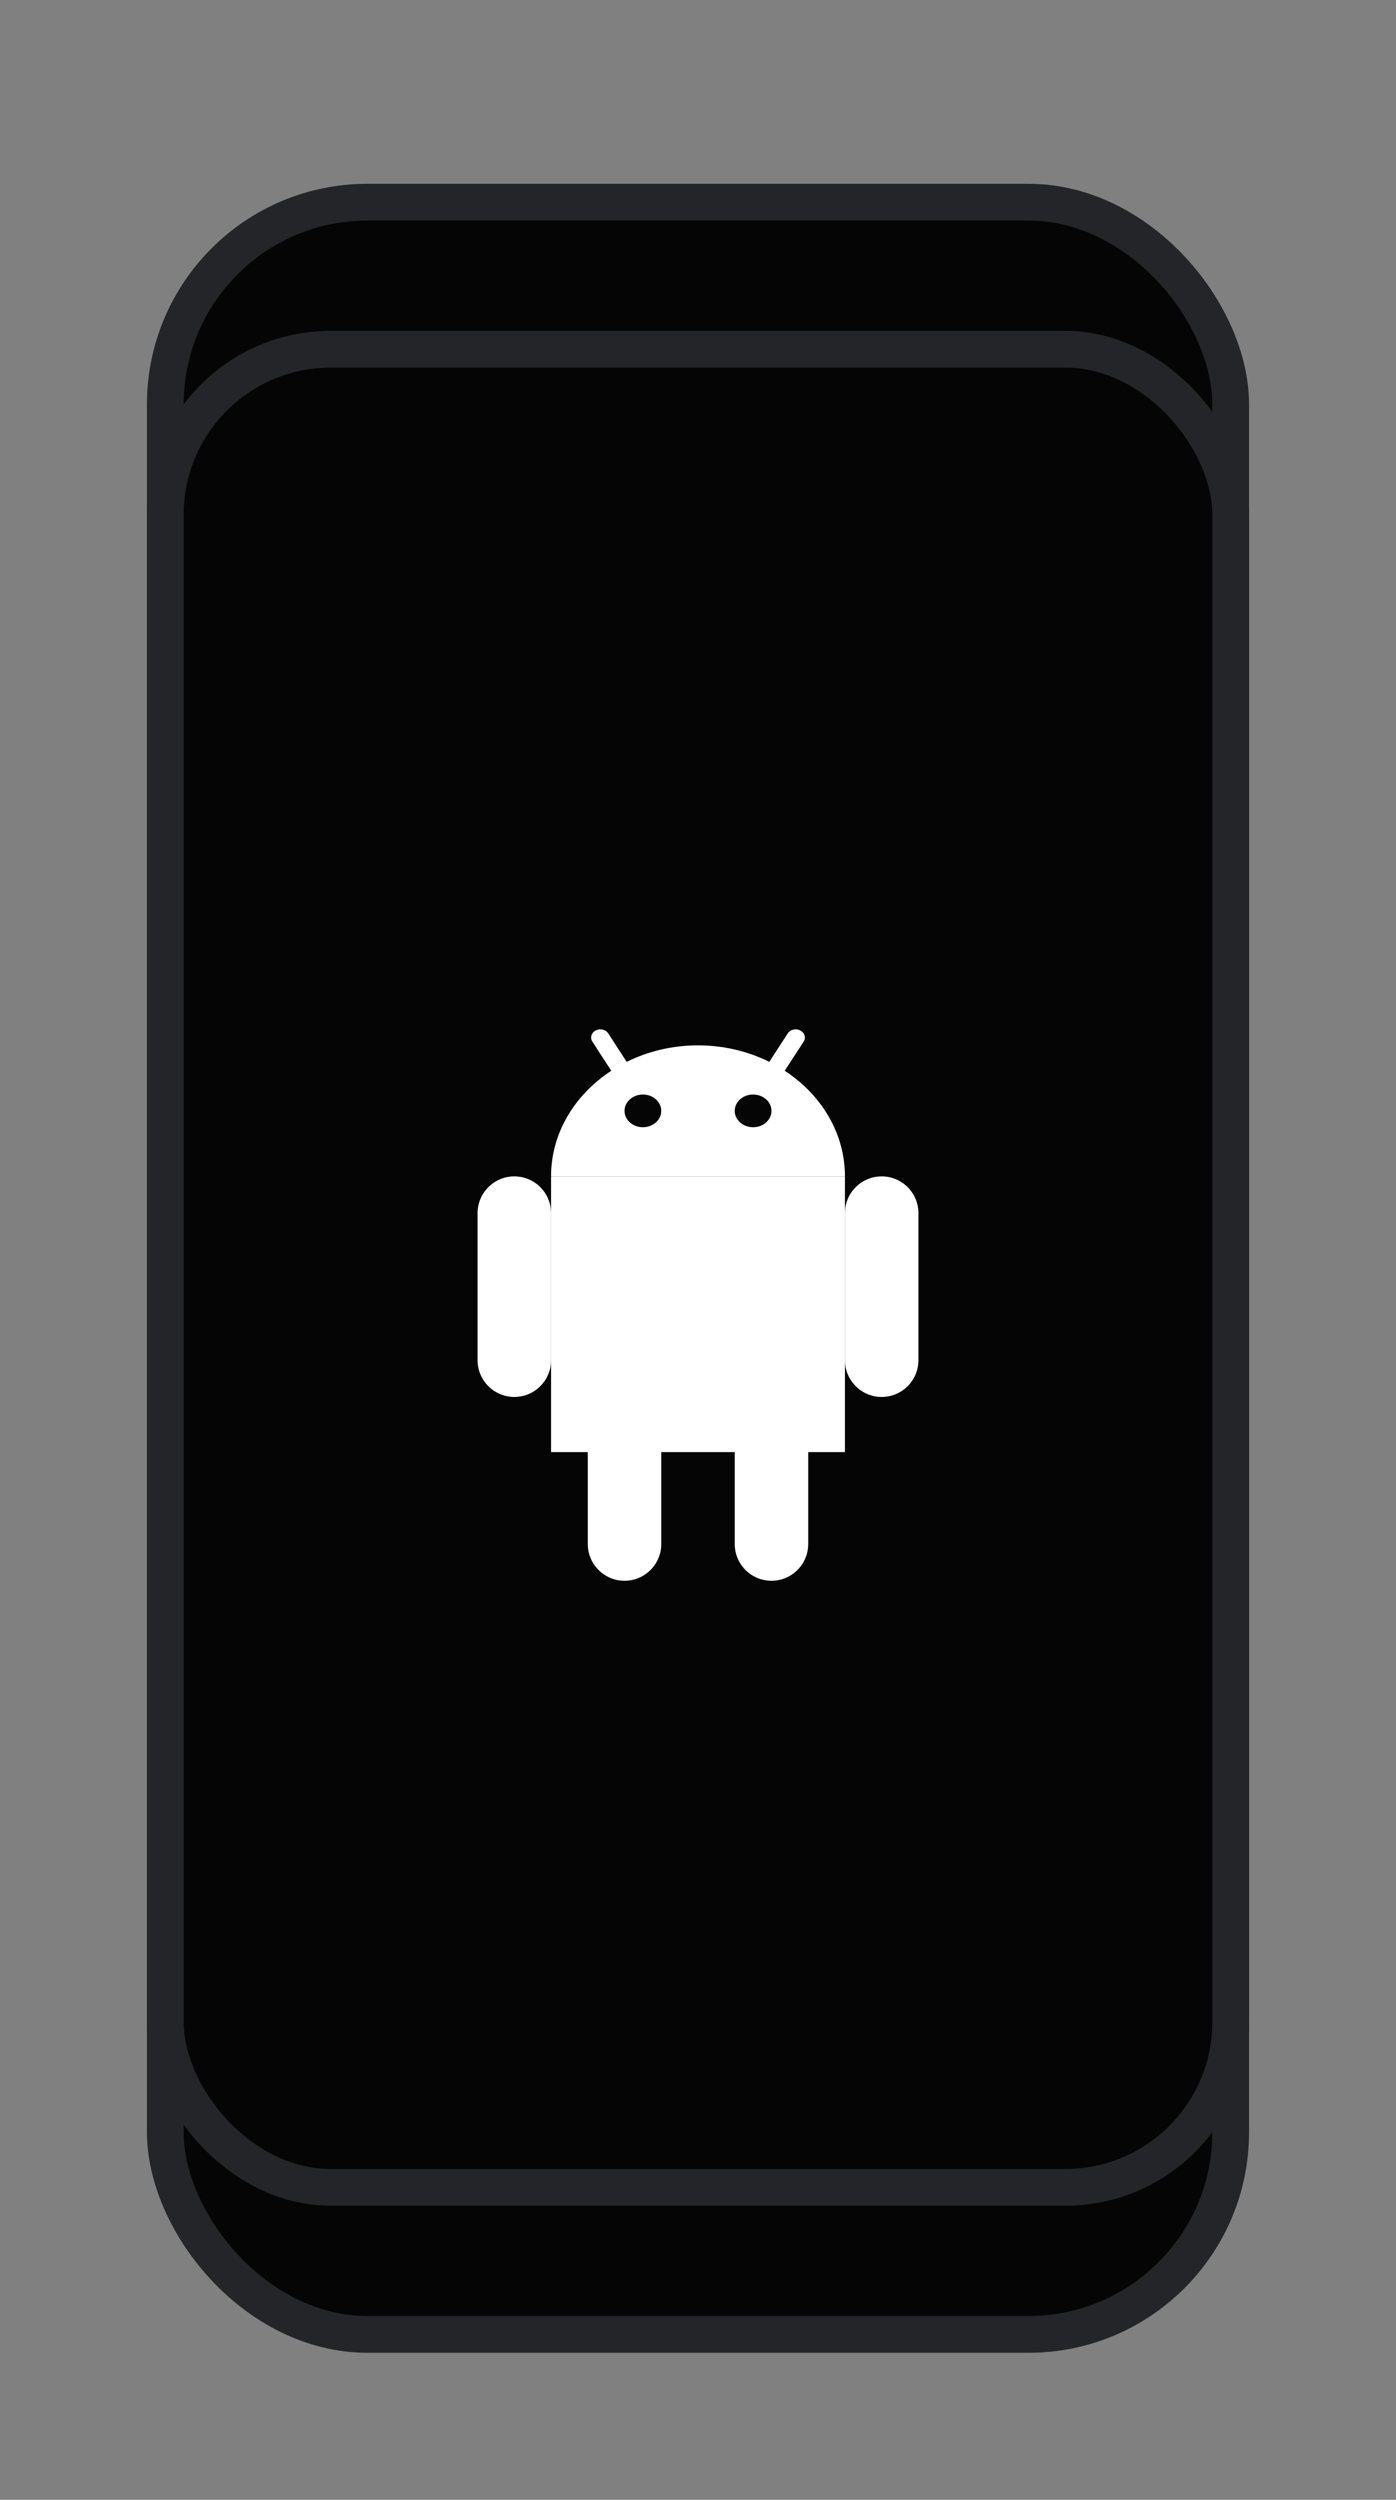
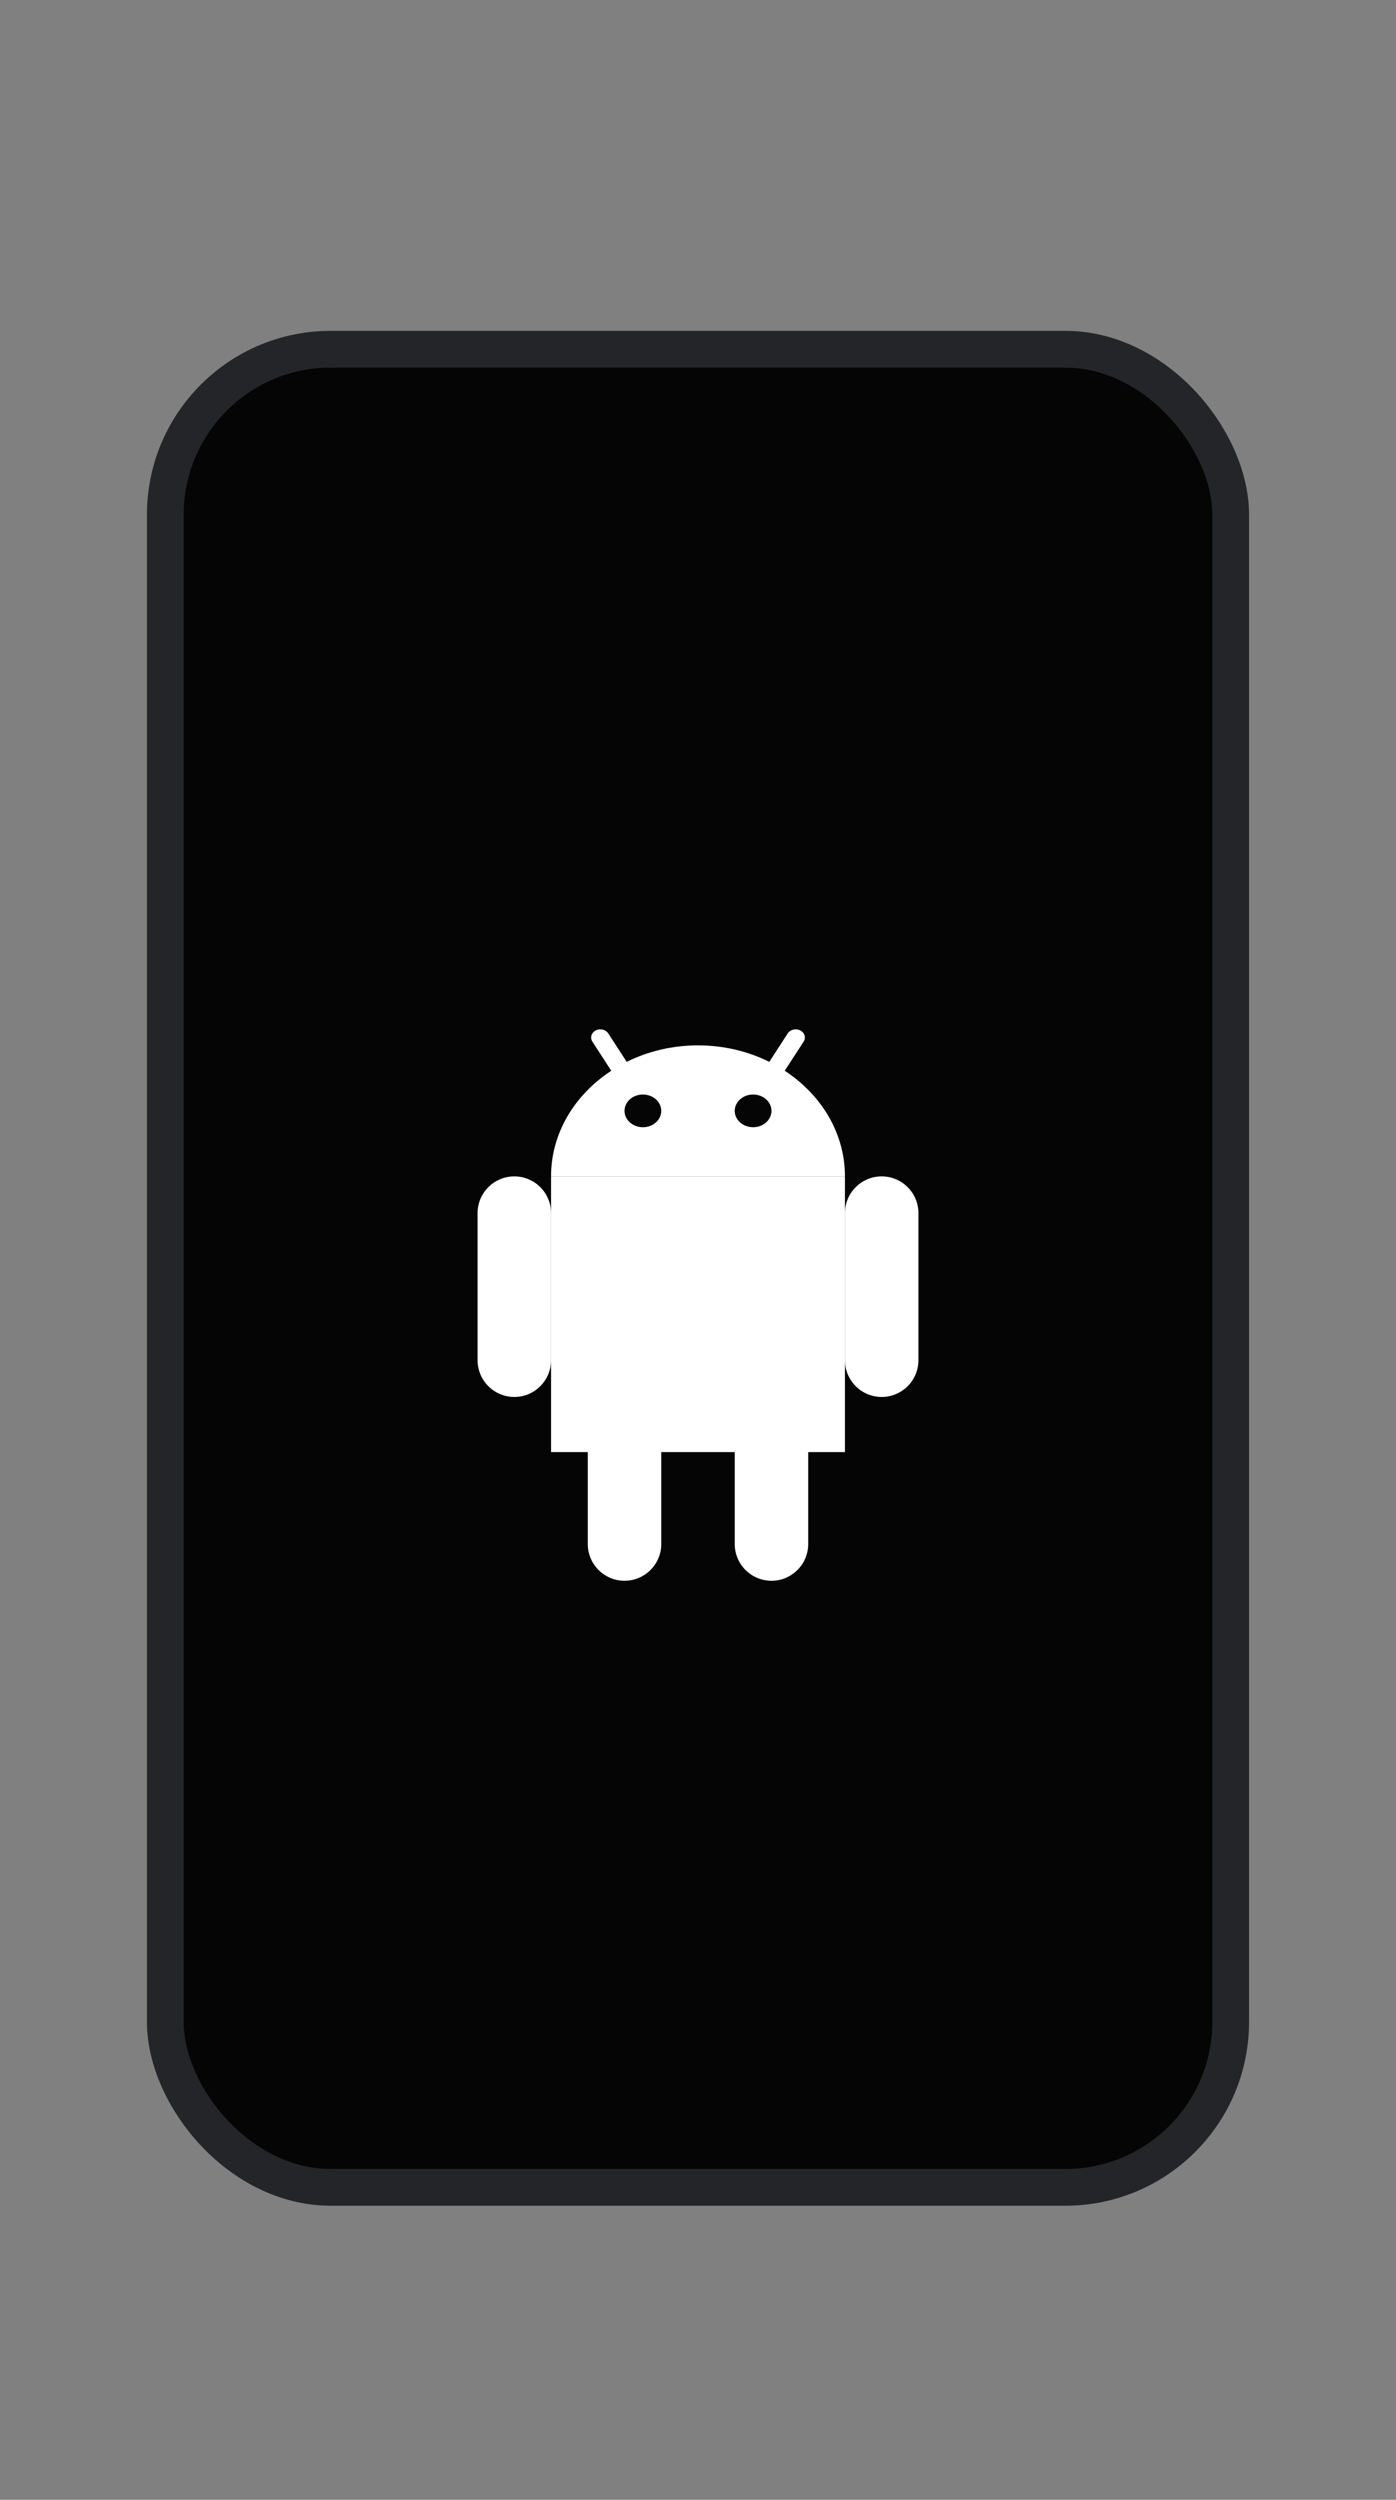
<svg xmlns="http://www.w3.org/2000/svg" width="38" height="68" viewBox="0 0 38 68" fill="none">
  <rect x="0" y="0" width="38" height="68" fill="#808080" stroke="none" />
-   <rect x="4.5" y="5.5" width="29" height="58" rx="5.5" fill="#050505" stroke="#242528" />
  <rect x="4.5" y="9.5" width="29" height="50" rx="4.5" fill="#050505" stroke="#242528" />
  <path d="M14 32C13.448 32 13 32.448 13 33V37C13 37.552 13.448 38 14 38C14.552 38 15 37.552 15 37V33C15 32.447 14.552 32 14 32Z" fill="white" />
  <path d="M24 32C23.448 32 23 32.448 23 33V37C23 37.552 23.448 38 24 38C24.552 38 25 37.552 25 37V33C25 32.447 24.552 32 24 32Z" fill="white" />
  <path d="M15 39.5H16V42C16 42.552 16.448 43 17 43C17.552 43 18 42.552 18 42V39.5H20V42C20 42.552 20.448 43 21 43C21.552 43 22 42.552 22 42V39.5H23V32H15V39.5Z" fill="white" />
  <path fill-rule="evenodd" clip-rule="evenodd" d="M21.361 29.127L21.875 28.335C21.945 28.228 21.904 28.092 21.783 28.03C21.664 27.968 21.511 28.005 21.442 28.112L20.941 28.885C20.366 28.599 19.705 28.436 19 28.436C18.296 28.436 17.634 28.599 17.059 28.885L16.558 28.112C16.488 28.005 16.337 27.969 16.216 28.03C16.097 28.092 16.056 28.227 16.125 28.334L16.639 29.127C15.647 29.776 15 30.819 15 32H23C23 30.819 22.353 29.776 21.361 29.127ZM17.5 30.663C17.224 30.663 17 30.464 17 30.218C17 29.972 17.224 29.773 17.5 29.773C17.776 29.773 18 29.972 18 30.218C18 30.464 17.776 30.663 17.5 30.663ZM20 30.218C20 30.464 20.224 30.663 20.5 30.663C20.776 30.663 21 30.464 21 30.218C21 29.972 20.776 29.773 20.5 29.773C20.224 29.773 20 29.972 20 30.218Z" fill="white" />
</svg>